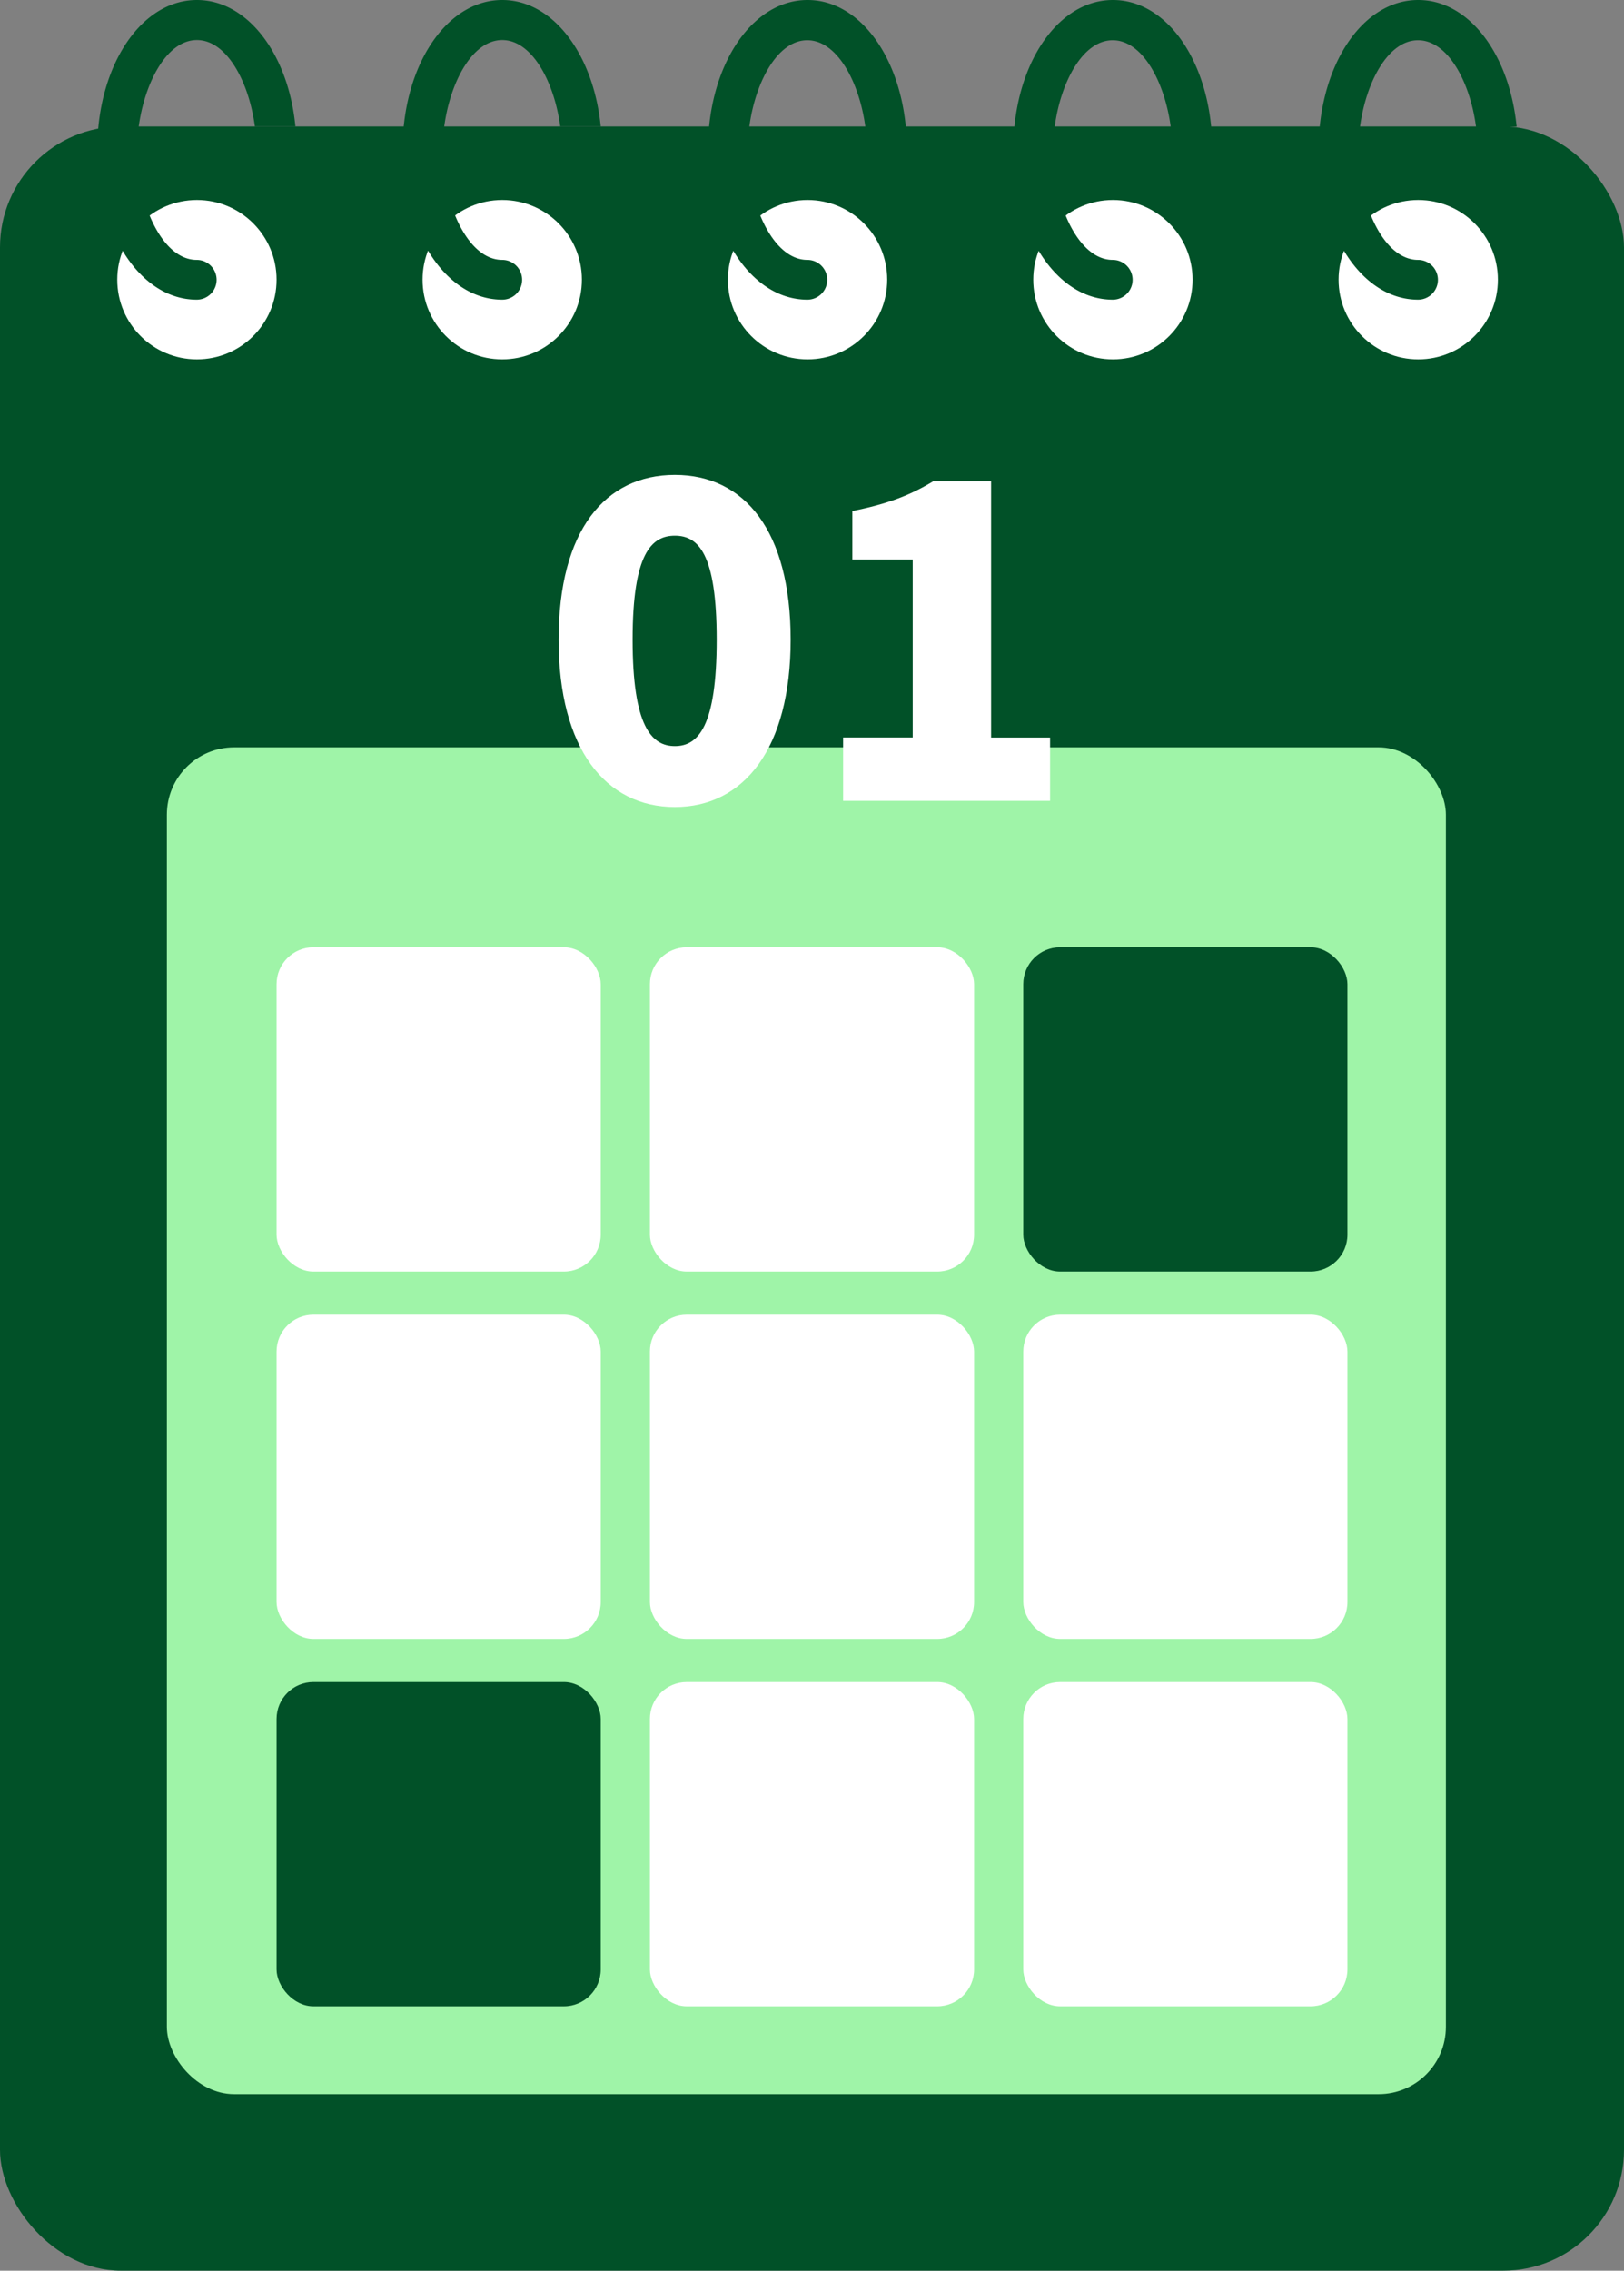
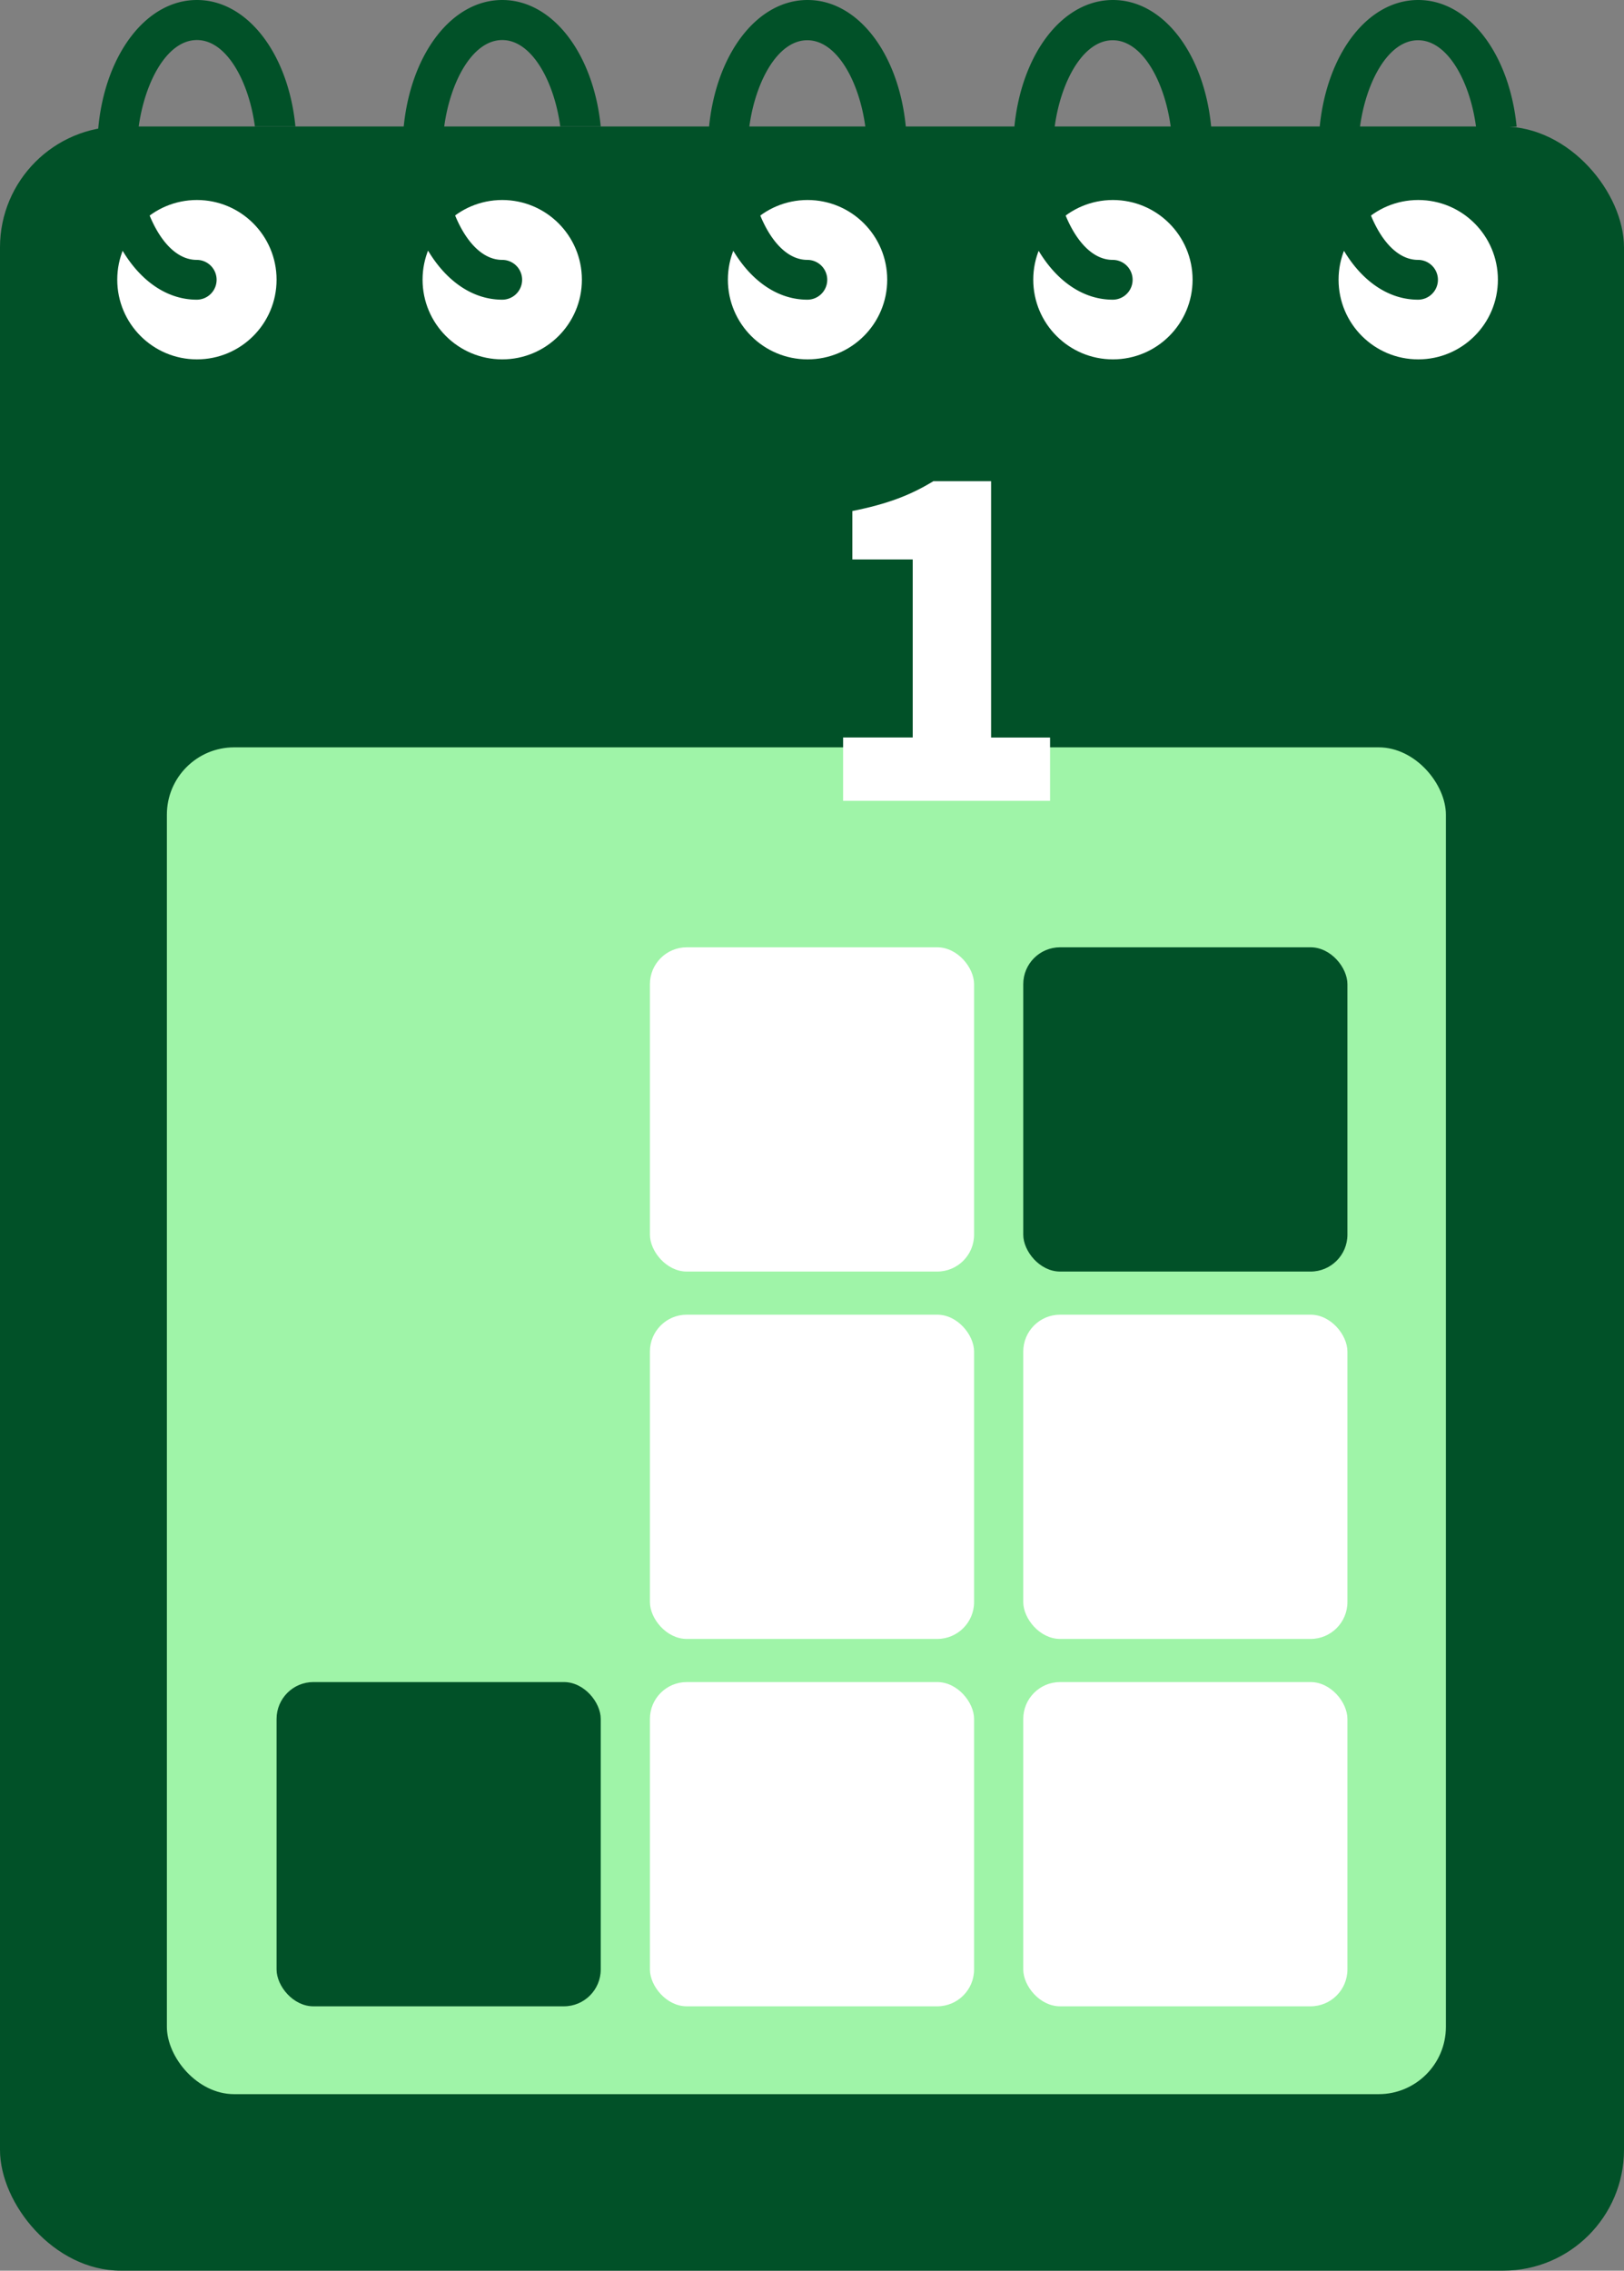
<svg xmlns="http://www.w3.org/2000/svg" viewBox="0 0 326.59 456.51" width="100%" style="vertical-align: middle; max-width: 100%; width: 100%;">
  <rect x="0" y="0" width="326.59" height="456.51" fill="#808080" stroke="none" />
  <g>
    <g>
      <rect y="25.43" width="326.59" height="431.08" rx="24.3" fill="rgb(1,81,40)">
     </rect>
      <circle cx="39.6" cy="56.23" r="16.02" fill="rgb(255,255,255)">
     </circle>
      <path d="M39.6,8.05c-6,0-10.47,8.43-11.66,17.38H51.26C50.07,16.48,45.62,8.05,39.6,8.05Z" fill="none">
     </path>
      <path d="M39.6,0C29.43,0,21.25,10.84,19.79,25.43c-.15,1.52-.23,3.09-.23,4.7,0,16.89,8.8,30.12,20,30.12a4,4,0,0,0,0-8c-7.07,0-12-11.64-12-22.08a35.36,35.36,0,0,1,.33-4.7C29.13,16.48,33.58,8.05,39.6,8.05s10.47,8.43,11.66,17.38h8.15C58,10.84,49.77,0,39.6,0Z" fill="rgb(1,81,40)">
     </path>
      <circle cx="101" cy="56.23" r="16.02" fill="rgb(255,255,255)">
     </circle>
      <path d="M101,0C90.83,0,82.65,10.84,81.19,25.43,81,27,81,28.52,81,30.13c0,16.89,8.8,30.12,20,30.12a4,4,0,0,0,0-8c-7.07,0-12-11.64-12-22.08a35.36,35.36,0,0,1,.33-4.7C90.53,16.48,95,8.05,101,8.05s10.47,8.43,11.67,17.38h8.14C119.35,10.84,111.17,0,101,0Z" fill="rgb(1,81,40)">
     </path>
      <circle cx="162.4" cy="56.23" r="16.02" fill="rgb(255,255,255)">
     </circle>
      <path d="M162.4,0c-10.17,0-18.34,10.84-19.8,25.43a44.93,44.93,0,0,0-.24,4.7c0,16.89,8.81,30.12,20,30.12a4,4,0,1,0,0-8c-7.06,0-12-11.64-12-22.08a35.36,35.36,0,0,1,.33-4.7c1.2-8.95,5.65-17.38,11.66-17.38s10.47,8.43,11.67,17.38h8.14C180.75,10.84,172.58,0,162.4,0Z" fill="rgb(1,81,40)">
     </path>
      <circle cx="223.81" cy="56.23" r="16.02" fill="rgb(255,255,255)">
     </circle>
      <path d="M223.81,0C213.63,0,205.46,10.84,204,25.43c-.15,1.52-.23,3.09-.23,4.7,0,16.89,8.8,30.12,20,30.12a4,4,0,1,0,0-8c-7.07,0-12-11.64-12-22.08a35.36,35.36,0,0,1,.33-4.7c1.2-8.95,5.65-17.38,11.67-17.38s10.46,8.43,11.66,17.38h8.14C242.15,10.84,234,0,223.81,0Z" fill="rgb(1,81,40)">
     </path>
      <circle cx="285.21" cy="56.23" r="16.02" fill="rgb(255,255,255)">
     </circle>
      <path d="M285.21,0C275,0,266.86,10.84,265.4,25.43c-.15,1.52-.23,3.09-.23,4.7,0,16.89,8.8,30.12,20,30.12a4,4,0,1,0,0-8c-7.07,0-12-11.64-12-22.08a37.13,37.13,0,0,1,.33-4.7c1.2-8.95,5.65-17.38,11.67-17.38s10.47,8.43,11.66,17.38H305C303.56,10.84,295.38,0,285.21,0Z" fill="rgb(1,81,40)">
     </path>
      <rect x="33.56" y="150.25" width="257.21" height="270.77" rx="13.53" fill="rgb(159,244,168)">
     </rect>
-       <path d="M112.34,128.6c0-22,9.38-33.12,23.38-33.12S159,106.72,159,128.6s-9.39,33.65-23.29,33.65S112.34,150.56,112.34,128.6Zm31.79,0c0-17.36-3.72-20.9-8.41-20.9s-8.5,3.54-8.5,20.9S131,150,135.72,150,144.13,146,144.13,128.6Z" fill="rgb(255,255,255)">
-      </path>
      <path d="M169.55,148.26h14V112.48H171.41v-9.74c7.08-1.42,11.69-3.19,16.29-6h11.61v51.54h11.86V161H169.55Z" fill="rgb(255,255,255)">
     </path>
-       <rect x="55.62" y="190.45" width="65.19" height="65.19" rx="7.41" fill="rgb(255,255,255)">
-      </rect>
      <rect x="130.7" y="190.45" width="65.19" height="65.19" rx="7.41" fill="rgb(255,255,255)">
     </rect>
      <rect x="205.78" y="190.45" width="65.19" height="65.19" rx="7.41" fill="rgb(1,81,40)">
-      </rect>
-       <rect x="55.62" y="264.31" width="65.19" height="65.19" rx="7.41" fill="rgb(255,255,255)">
     </rect>
      <rect x="130.7" y="264.31" width="65.19" height="65.19" rx="7.41" fill="rgb(255,255,255)">
     </rect>
      <rect x="205.78" y="264.31" width="65.19" height="65.19" rx="7.41" fill="rgb(255,255,255)">
     </rect>
      <rect x="55.62" y="338.17" width="65.19" height="65.19" rx="7.41" fill="rgb(1,81,40)">
     </rect>
      <rect x="130.7" y="338.17" width="65.19" height="65.19" rx="7.41" fill="rgb(255,255,255)">
     </rect>
      <rect x="205.78" y="338.17" width="65.19" height="65.19" rx="7.41" fill="rgb(255,255,255)">
     </rect>
    </g>
  </g>
</svg>